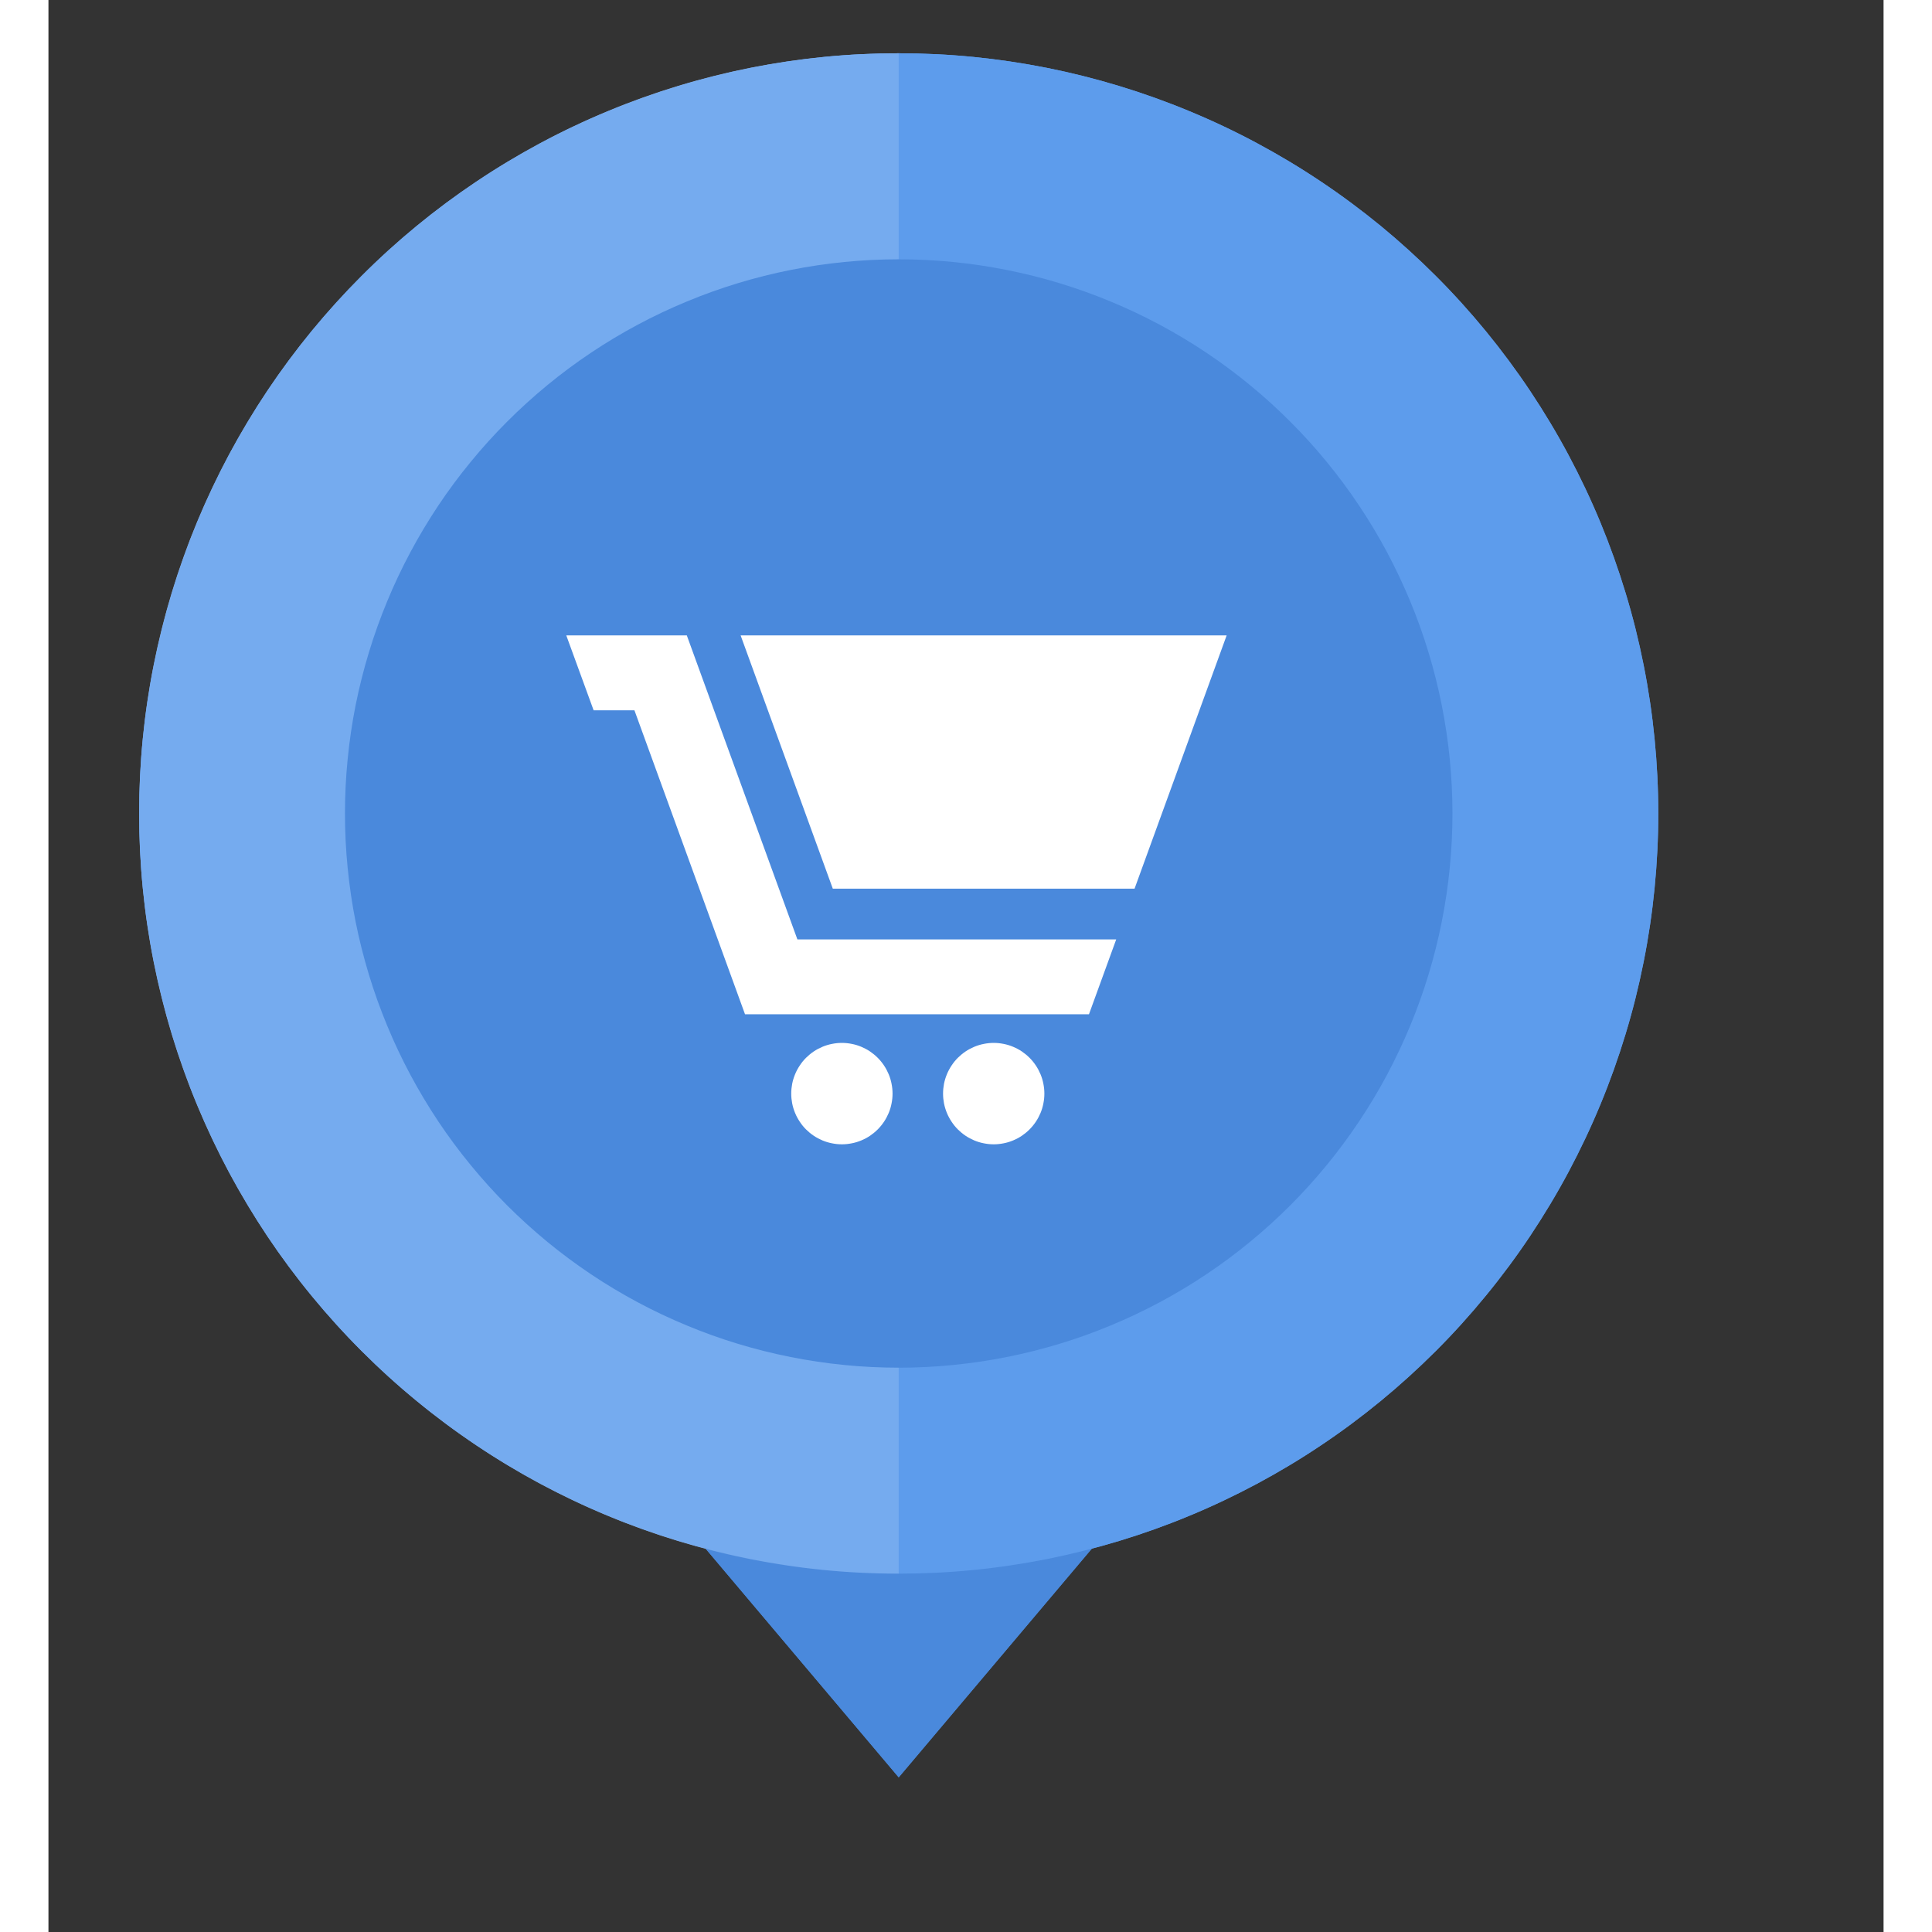
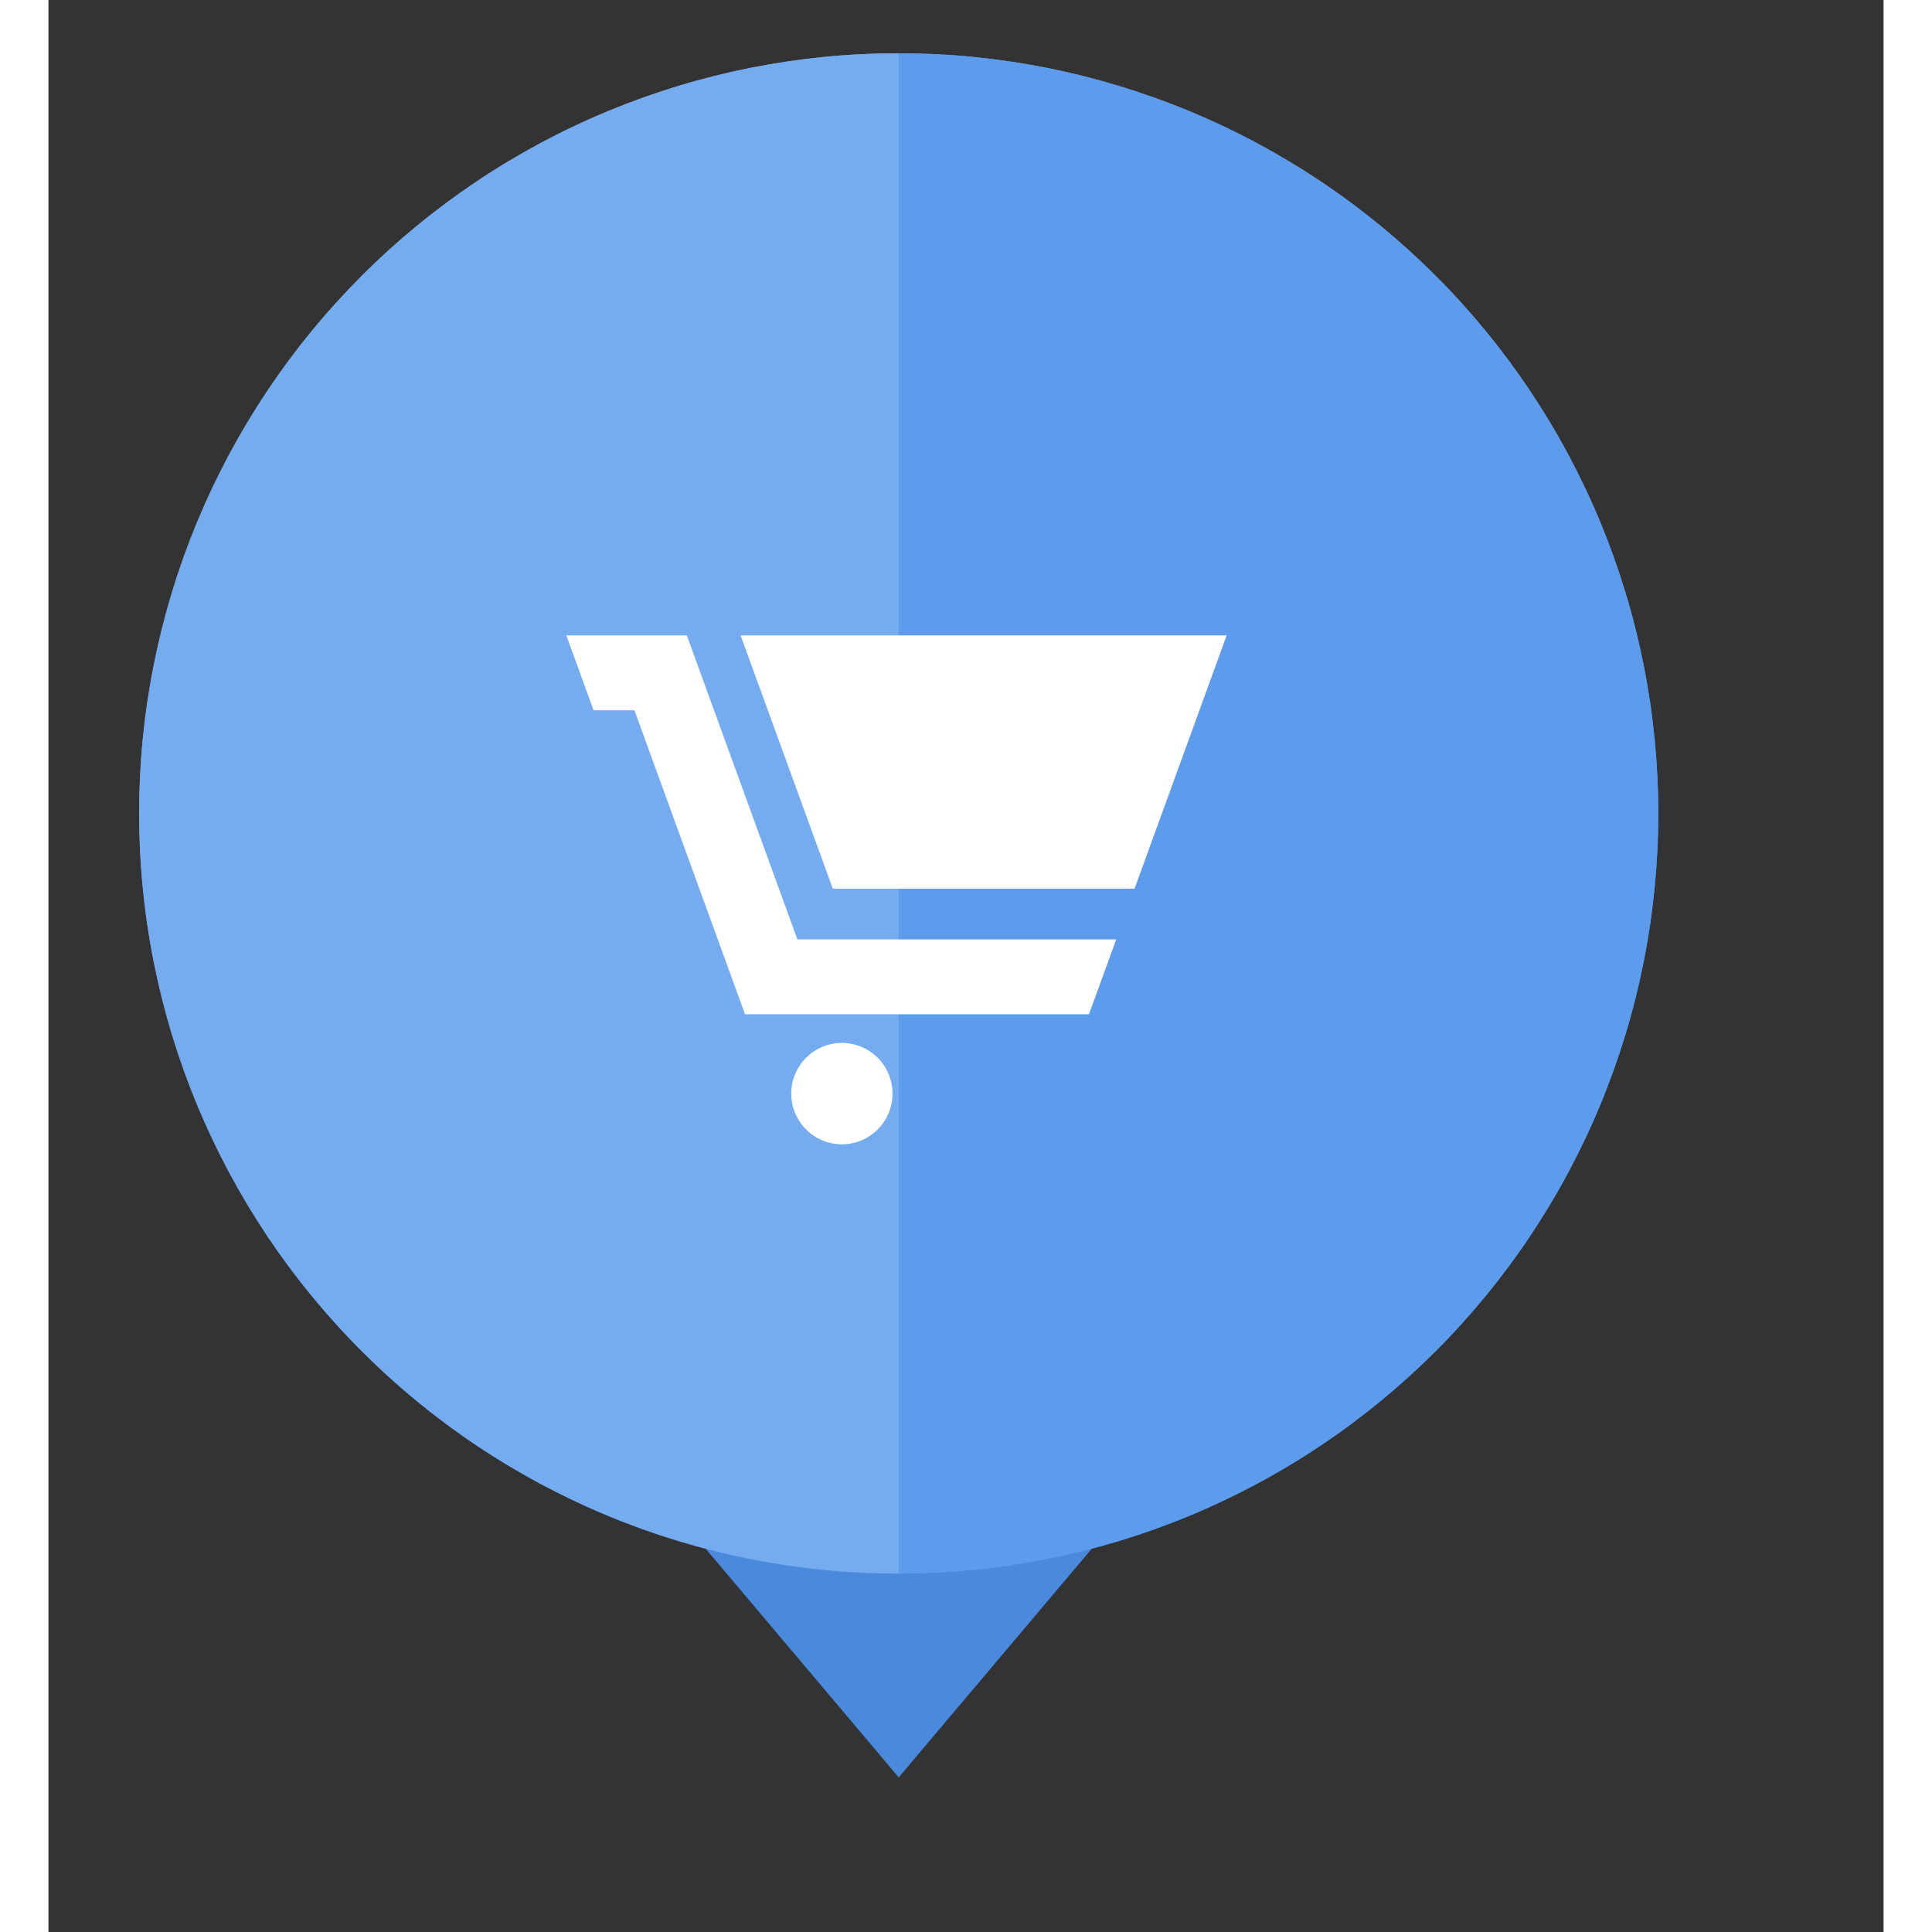
<svg xmlns="http://www.w3.org/2000/svg" width="200" zoomAndPan="magnify" viewBox="0 0 150 157.92" height="200" preserveAspectRatio="xMidYMid meet" version="1.0">
  <rect x="0" y="0" width="150" height="157.92" fill="#333333" stroke="none" />
  <defs>
    <clipPath id="335f601169">
-       <path d="M 48 120 L 91 120 L 91 145.281 L 48 145.281 Z M 48 120 " clip-rule="nonzero" />
-     </clipPath>
+       </clipPath>
    <clipPath id="e0af2b5b8d">
      <path d="M 7.164 4.355 L 131.602 4.355 L 131.602 129 L 7.164 129 Z M 7.164 4.355 " clip-rule="nonzero" />
    </clipPath>
    <clipPath id="152db50a2f">
-       <path d="M 7.164 4.355 L 70 4.355 L 70 129 L 7.164 129 Z M 7.164 4.355 " clip-rule="nonzero" />
-     </clipPath>
+       </clipPath>
    <clipPath id="9ea8c8f98d">
      <path d="M 48 120 L 91 120 L 91 145.281 L 48 145.281 Z M 48 120 " clip-rule="nonzero" />
    </clipPath>
    <clipPath id="0f48cd4c24">
      <path d="M 7.164 4.355 L 131.602 4.355 L 131.602 129 L 7.164 129 Z M 7.164 4.355 " clip-rule="nonzero" />
    </clipPath>
    <clipPath id="c4014a697c">
      <path d="M 7.164 4.355 L 70 4.355 L 70 129 L 7.164 129 Z M 7.164 4.355 " clip-rule="nonzero" />
    </clipPath>
  </defs>
  <g clip-path="url(#335f601169)">
    <path fill="#4a89dc" d="M 48.465 120.367 L 69.5 145.281 L 90.535 120.367 Z M 48.465 120.367 " fill-opacity="1" fill-rule="nonzero" />
  </g>
  <g clip-path="url(#e0af2b5b8d)">
    <path fill="#5d9cec" d="M 131.586 66.492 C 131.586 68.527 131.484 70.559 131.285 72.582 C 131.086 74.609 130.789 76.617 130.391 78.613 C 129.996 80.609 129.504 82.582 128.91 84.531 C 128.32 86.477 127.637 88.391 126.859 90.27 C 126.082 92.152 125.211 93.988 124.254 95.785 C 123.297 97.578 122.25 99.32 121.121 101.016 C 119.992 102.707 118.781 104.34 117.492 105.91 C 116.203 107.484 114.84 108.992 113.402 110.43 C 111.961 111.867 110.457 113.234 108.887 114.523 C 107.312 115.816 105.684 117.027 103.992 118.156 C 102.301 119.289 100.559 120.332 98.766 121.293 C 96.973 122.25 95.137 123.121 93.258 123.898 C 91.379 124.68 89.469 125.363 87.523 125.953 C 85.574 126.543 83.605 127.039 81.613 127.438 C 79.617 127.832 77.609 128.133 75.586 128.332 C 73.562 128.531 71.531 128.629 69.5 128.629 C 67.465 128.629 65.438 128.531 63.414 128.332 C 61.391 128.133 59.379 127.832 57.387 127.438 C 55.391 127.039 53.422 126.543 51.477 125.953 C 49.531 125.363 47.617 124.68 45.738 123.898 C 43.859 123.121 42.023 122.25 40.23 121.293 C 38.438 120.332 36.695 119.289 35.004 118.156 C 33.316 117.027 31.684 115.816 30.113 114.523 C 28.539 113.234 27.035 111.867 25.598 110.43 C 24.16 108.992 22.797 107.484 21.504 105.91 C 20.215 104.34 19.004 102.707 17.875 101.016 C 16.746 99.32 15.703 97.578 14.742 95.785 C 13.785 93.988 12.918 92.152 12.137 90.27 C 11.359 88.391 10.676 86.477 10.086 84.531 C 9.496 82.582 9.004 80.609 8.605 78.613 C 8.207 76.617 7.91 74.609 7.711 72.582 C 7.512 70.559 7.414 68.527 7.414 66.492 C 7.414 64.457 7.512 62.426 7.711 60.402 C 7.91 58.375 8.207 56.367 8.605 54.371 C 9.004 52.375 9.496 50.402 10.086 48.453 C 10.676 46.508 11.359 44.594 12.137 42.711 C 12.918 40.832 13.785 38.996 14.742 37.199 C 15.703 35.406 16.746 33.664 17.875 31.969 C 19.004 30.277 20.215 28.645 21.504 27.07 C 22.797 25.5 24.16 23.992 25.598 22.555 C 27.035 21.113 28.539 19.75 30.113 18.457 C 31.684 17.168 33.316 15.957 35.004 14.828 C 36.695 13.695 38.438 12.652 40.23 11.691 C 42.023 10.73 43.859 9.863 45.738 9.086 C 47.617 8.305 49.531 7.621 51.477 7.031 C 53.422 6.438 55.391 5.945 57.387 5.547 C 59.379 5.152 61.391 4.852 63.414 4.652 C 65.438 4.453 67.465 4.355 69.5 4.355 C 71.531 4.355 73.562 4.453 75.586 4.652 C 77.609 4.852 79.617 5.152 81.613 5.547 C 83.605 5.945 85.574 6.438 87.523 7.031 C 89.469 7.621 91.379 8.305 93.258 9.086 C 95.137 9.863 96.973 10.73 98.766 11.691 C 100.559 12.652 102.301 13.695 103.992 14.828 C 105.684 15.957 107.312 17.168 108.887 18.457 C 110.457 19.75 111.961 21.113 113.402 22.555 C 114.84 23.992 116.203 25.5 117.492 27.07 C 118.781 28.645 119.992 30.277 121.121 31.969 C 122.25 33.664 123.297 35.406 124.254 37.199 C 125.211 38.996 126.082 40.832 126.859 42.711 C 127.637 44.594 128.32 46.508 128.91 48.453 C 129.504 50.402 129.996 52.375 130.391 54.371 C 130.789 56.367 131.086 58.375 131.285 60.402 C 131.484 62.426 131.586 64.457 131.586 66.492 Z M 131.586 66.492 " fill-opacity="1" fill-rule="nonzero" />
  </g>
  <g clip-path="url(#152db50a2f)">
    <path fill="#ffffff" d="M 69.5 4.355 C 35.207 4.355 7.414 32.176 7.414 66.492 C 7.414 100.809 35.207 128.629 69.5 128.629 Z M 69.5 4.355 " fill-opacity="0.15" fill-rule="nonzero" />
  </g>
  <path fill="#4a89dc" d="M 114.762 66.496 C 114.762 67.977 114.688 69.457 114.543 70.934 C 114.398 72.41 114.18 73.875 113.891 75.332 C 113.602 76.785 113.242 78.223 112.812 79.645 C 112.383 81.062 111.883 82.457 111.316 83.828 C 110.746 85.199 110.113 86.539 109.418 87.848 C 108.719 89.156 107.957 90.426 107.133 91.66 C 106.309 92.895 105.426 94.086 104.488 95.23 C 103.547 96.379 102.551 97.477 101.504 98.527 C 100.457 99.574 99.359 100.57 98.211 101.512 C 97.066 102.453 95.879 103.336 94.645 104.16 C 93.414 104.984 92.141 105.746 90.836 106.445 C 89.527 107.145 88.188 107.777 86.82 108.344 C 85.449 108.914 84.055 109.414 82.637 109.844 C 81.219 110.273 79.781 110.633 78.328 110.922 C 76.875 111.211 75.41 111.43 73.934 111.574 C 72.461 111.723 70.98 111.793 69.5 111.793 C 68.016 111.793 66.539 111.723 65.062 111.574 C 63.586 111.43 62.121 111.211 60.668 110.922 C 59.215 110.633 57.777 110.273 56.359 109.844 C 54.941 109.414 53.547 108.914 52.18 108.344 C 50.809 107.777 49.469 107.145 48.164 106.445 C 46.855 105.746 45.586 104.984 44.352 104.16 C 43.121 103.336 41.93 102.453 40.785 101.512 C 39.641 100.57 38.543 99.574 37.492 98.527 C 36.445 97.477 35.453 96.379 34.512 95.23 C 33.57 94.086 32.688 92.895 31.863 91.66 C 31.043 90.426 30.281 89.156 29.582 87.848 C 28.883 86.539 28.25 85.199 27.684 83.828 C 27.117 82.457 26.617 81.062 26.188 79.645 C 25.758 78.223 25.395 76.785 25.105 75.332 C 24.816 73.875 24.602 72.41 24.457 70.934 C 24.309 69.457 24.238 67.977 24.238 66.496 C 24.238 65.012 24.309 63.531 24.457 62.055 C 24.602 60.578 24.816 59.113 25.105 57.656 C 25.395 56.203 25.758 54.766 26.188 53.344 C 26.617 51.926 27.117 50.531 27.684 49.16 C 28.25 47.789 28.883 46.449 29.582 45.141 C 30.281 43.832 31.043 42.562 31.863 41.328 C 32.688 40.094 33.57 38.902 34.512 37.758 C 35.453 36.609 36.445 35.512 37.492 34.465 C 38.543 33.414 39.641 32.418 40.785 31.477 C 41.93 30.535 43.121 29.652 44.352 28.828 C 45.586 28.004 46.855 27.242 48.164 26.543 C 49.469 25.844 50.809 25.211 52.18 24.645 C 53.547 24.074 54.941 23.578 56.359 23.145 C 57.777 22.715 59.215 22.355 60.668 22.066 C 62.121 21.777 63.586 21.559 65.062 21.414 C 66.539 21.27 68.016 21.195 69.5 21.195 C 70.98 21.195 72.461 21.27 73.934 21.414 C 75.41 21.559 76.875 21.777 78.328 22.066 C 79.781 22.355 81.219 22.715 82.637 23.145 C 84.055 23.578 85.449 24.074 86.82 24.645 C 88.188 25.211 89.527 25.844 90.836 26.543 C 92.141 27.242 93.414 28.004 94.645 28.828 C 95.879 29.652 97.066 30.535 98.211 31.477 C 99.359 32.418 100.457 33.414 101.504 34.465 C 102.551 35.512 103.547 36.609 104.488 37.758 C 105.426 38.902 106.309 40.094 107.133 41.328 C 107.957 42.562 108.719 43.832 109.418 45.141 C 110.113 46.449 110.746 47.789 111.316 49.16 C 111.883 50.531 112.383 51.926 112.812 53.344 C 113.242 54.766 113.602 56.203 113.891 57.656 C 114.18 59.113 114.398 60.578 114.543 62.055 C 114.688 63.531 114.762 65.012 114.762 66.496 Z M 114.762 66.496 " fill-opacity="1" fill-rule="nonzero" />
  <path fill="#ffffff" d="M 43.59 76.941 C 43.59 81.457 44.355 85.789 45.77 89.824 C 49.801 91.238 54.133 92.004 58.641 92.004 C 59.922 92.004 61.188 91.945 62.434 91.828 L 43.77 73.188 C 43.652 74.422 43.59 75.672 43.59 76.941 Z M 43.59 76.941 " fill-opacity="1" fill-rule="nonzero" />
  <path fill="#ffffff" d="M 95.387 40.168 C 91.355 38.758 87.023 37.98 82.516 37.98 C 81.234 37.98 79.969 38.047 78.723 38.172 L 97.391 56.805 C 97.508 55.566 97.566 54.312 97.566 53.047 C 97.566 48.535 96.801 44.199 95.387 40.168 Z M 95.387 40.168 " fill-opacity="1" fill-rule="nonzero" />
  <path fill="#ffffff" d="M 44.586 68.145 L 67.477 91 C 81.898 87.648 93.242 76.281 96.566 61.848 L 73.684 38.992 C 59.266 42.34 47.918 53.711 44.586 68.145 Z M 76.336 57.594 L 80.035 53.898 L 81.691 55.555 L 77.996 59.246 L 80.098 61.348 L 78.438 63 L 76.336 60.902 L 72.258 64.969 L 74.395 67.102 L 72.738 68.758 L 70.602 66.625 L 66.262 70.957 L 68.367 73.059 L 66.707 74.711 L 64.602 72.613 L 61.164 76.051 L 59.508 74.395 L 62.945 70.961 L 60.844 68.855 L 62.5 67.203 L 64.602 69.305 L 68.941 64.973 L 66.871 62.906 L 68.531 61.25 L 70.602 63.316 L 74.68 59.25 L 72.574 57.145 L 74.234 55.488 Z M 76.336 57.594 " fill-opacity="1" fill-rule="nonzero" />
  <g clip-path="url(#9ea8c8f98d)">
    <path fill="#4a89dc" d="M 48.465 120.367 L 69.5 145.281 L 90.535 120.367 Z M 48.465 120.367 " fill-opacity="1" fill-rule="nonzero" />
  </g>
  <g clip-path="url(#0f48cd4c24)">
    <path fill="#5d9cec" d="M 131.586 66.492 C 131.586 68.527 131.484 70.559 131.285 72.582 C 131.086 74.609 130.789 76.617 130.391 78.613 C 129.996 80.609 129.504 82.582 128.91 84.531 C 128.32 86.477 127.637 88.391 126.859 90.27 C 126.082 92.152 125.211 93.988 124.254 95.785 C 123.297 97.578 122.25 99.32 121.121 101.016 C 119.992 102.707 118.781 104.34 117.492 105.91 C 116.203 107.484 114.84 108.992 113.402 110.43 C 111.961 111.867 110.457 113.234 108.887 114.523 C 107.312 115.816 105.684 117.027 103.992 118.156 C 102.301 119.289 100.559 120.332 98.766 121.293 C 96.973 122.25 95.137 123.121 93.258 123.898 C 91.379 124.68 89.469 125.363 87.523 125.953 C 85.574 126.543 83.605 127.039 81.613 127.438 C 79.617 127.832 77.609 128.133 75.586 128.332 C 73.562 128.531 71.531 128.629 69.5 128.629 C 67.465 128.629 65.438 128.531 63.414 128.332 C 61.391 128.133 59.379 127.832 57.387 127.438 C 55.391 127.039 53.422 126.543 51.477 125.953 C 49.531 125.363 47.617 124.68 45.738 123.898 C 43.859 123.121 42.023 122.25 40.23 121.293 C 38.438 120.332 36.695 119.289 35.004 118.156 C 33.316 117.027 31.684 115.816 30.113 114.523 C 28.539 113.234 27.035 111.867 25.598 110.43 C 24.16 108.992 22.797 107.484 21.504 105.91 C 20.215 104.34 19.004 102.707 17.875 101.016 C 16.746 99.32 15.703 97.578 14.742 95.785 C 13.785 93.988 12.918 92.152 12.137 90.27 C 11.359 88.391 10.676 86.477 10.086 84.531 C 9.496 82.582 9.004 80.609 8.605 78.613 C 8.207 76.617 7.91 74.609 7.711 72.582 C 7.512 70.559 7.414 68.527 7.414 66.492 C 7.414 64.457 7.512 62.426 7.711 60.402 C 7.91 58.375 8.207 56.367 8.605 54.371 C 9.004 52.375 9.496 50.402 10.086 48.453 C 10.676 46.508 11.359 44.594 12.137 42.711 C 12.918 40.832 13.785 38.996 14.742 37.199 C 15.703 35.406 16.746 33.664 17.875 31.969 C 19.004 30.277 20.215 28.645 21.504 27.07 C 22.797 25.5 24.16 23.992 25.598 22.555 C 27.035 21.113 28.539 19.75 30.113 18.457 C 31.684 17.168 33.316 15.957 35.004 14.828 C 36.695 13.695 38.438 12.652 40.23 11.691 C 42.023 10.73 43.859 9.863 45.738 9.086 C 47.617 8.305 49.531 7.621 51.477 7.031 C 53.422 6.438 55.391 5.945 57.387 5.547 C 59.379 5.152 61.391 4.852 63.414 4.652 C 65.438 4.453 67.465 4.355 69.5 4.355 C 71.531 4.355 73.562 4.453 75.586 4.652 C 77.609 4.852 79.617 5.152 81.613 5.547 C 83.605 5.945 85.574 6.438 87.523 7.031 C 89.469 7.621 91.379 8.305 93.258 9.086 C 95.137 9.863 96.973 10.73 98.766 11.691 C 100.559 12.652 102.301 13.695 103.992 14.828 C 105.684 15.957 107.312 17.168 108.887 18.457 C 110.457 19.75 111.961 21.113 113.402 22.555 C 114.84 23.992 116.203 25.5 117.492 27.07 C 118.781 28.645 119.992 30.277 121.121 31.969 C 122.25 33.664 123.297 35.406 124.254 37.199 C 125.211 38.996 126.082 40.832 126.859 42.711 C 127.637 44.594 128.32 46.508 128.91 48.453 C 129.504 50.402 129.996 52.375 130.391 54.371 C 130.789 56.367 131.086 58.375 131.285 60.402 C 131.484 62.426 131.586 64.457 131.586 66.492 Z M 131.586 66.492 " fill-opacity="1" fill-rule="nonzero" />
  </g>
  <g clip-path="url(#c4014a697c)">
    <path fill="#ffffff" d="M 69.5 4.355 C 35.207 4.355 7.414 32.176 7.414 66.492 C 7.414 100.809 35.207 128.629 69.5 128.629 Z M 69.5 4.355 " fill-opacity="0.15" fill-rule="nonzero" />
  </g>
-   <path fill="#4a89dc" d="M 114.762 66.496 C 114.762 67.977 114.688 69.457 114.543 70.934 C 114.398 72.41 114.18 73.875 113.891 75.332 C 113.602 76.785 113.242 78.223 112.812 79.645 C 112.383 81.062 111.883 82.457 111.316 83.828 C 110.746 85.199 110.113 86.539 109.418 87.848 C 108.719 89.156 107.957 90.426 107.133 91.66 C 106.309 92.895 105.426 94.086 104.488 95.23 C 103.547 96.379 102.551 97.477 101.504 98.527 C 100.457 99.574 99.359 100.57 98.211 101.512 C 97.066 102.453 95.879 103.336 94.645 104.16 C 93.414 104.984 92.141 105.746 90.836 106.445 C 89.527 107.145 88.188 107.777 86.82 108.344 C 85.449 108.914 84.055 109.414 82.637 109.844 C 81.219 110.273 79.781 110.633 78.328 110.922 C 76.875 111.211 75.41 111.43 73.934 111.574 C 72.461 111.723 70.98 111.793 69.5 111.793 C 68.016 111.793 66.539 111.723 65.062 111.574 C 63.586 111.43 62.121 111.211 60.668 110.922 C 59.215 110.633 57.777 110.273 56.359 109.844 C 54.941 109.414 53.547 108.914 52.18 108.344 C 50.809 107.777 49.469 107.145 48.164 106.445 C 46.855 105.746 45.586 104.984 44.352 104.16 C 43.121 103.336 41.93 102.453 40.785 101.512 C 39.641 100.57 38.543 99.574 37.492 98.527 C 36.445 97.477 35.453 96.379 34.512 95.23 C 33.57 94.086 32.688 92.895 31.863 91.66 C 31.043 90.426 30.281 89.156 29.582 87.848 C 28.883 86.539 28.25 85.199 27.684 83.828 C 27.117 82.457 26.617 81.062 26.188 79.645 C 25.758 78.223 25.395 76.785 25.105 75.332 C 24.816 73.875 24.602 72.41 24.457 70.934 C 24.309 69.457 24.238 67.977 24.238 66.496 C 24.238 65.012 24.309 63.531 24.457 62.055 C 24.602 60.578 24.816 59.113 25.105 57.656 C 25.395 56.203 25.758 54.766 26.188 53.344 C 26.617 51.926 27.117 50.531 27.684 49.16 C 28.25 47.789 28.883 46.449 29.582 45.141 C 30.281 43.832 31.043 42.562 31.863 41.328 C 32.688 40.094 33.57 38.902 34.512 37.758 C 35.453 36.609 36.445 35.512 37.492 34.465 C 38.543 33.414 39.641 32.418 40.785 31.477 C 41.93 30.535 43.121 29.652 44.352 28.828 C 45.586 28.004 46.855 27.242 48.164 26.543 C 49.469 25.844 50.809 25.211 52.18 24.645 C 53.547 24.074 54.941 23.578 56.359 23.145 C 57.777 22.715 59.215 22.355 60.668 22.066 C 62.121 21.777 63.586 21.559 65.062 21.414 C 66.539 21.27 68.016 21.195 69.5 21.195 C 70.98 21.195 72.461 21.27 73.934 21.414 C 75.41 21.559 76.875 21.777 78.328 22.066 C 79.781 22.355 81.219 22.715 82.637 23.145 C 84.055 23.578 85.449 24.074 86.82 24.645 C 88.188 25.211 89.527 25.844 90.836 26.543 C 92.141 27.242 93.414 28.004 94.645 28.828 C 95.879 29.652 97.066 30.535 98.211 31.477 C 99.359 32.418 100.457 33.414 101.504 34.465 C 102.551 35.512 103.547 36.609 104.488 37.758 C 105.426 38.902 106.309 40.094 107.133 41.328 C 107.957 42.562 108.719 43.832 109.418 45.141 C 110.113 46.449 110.746 47.789 111.316 49.16 C 111.883 50.531 112.383 51.926 112.812 53.344 C 113.242 54.766 113.602 56.203 113.891 57.656 C 114.18 59.113 114.398 60.578 114.543 62.055 C 114.688 63.531 114.762 65.012 114.762 66.496 Z M 114.762 66.496 " fill-opacity="1" fill-rule="nonzero" />
  <path fill="#ffffff" d="M 52.176 51.93 L 52.148 51.938 L 42.328 51.938 L 44.562 58.059 L 47.898 58.059 L 56.934 82.898 L 56.934 82.906 L 85.051 82.906 L 87.277 76.789 L 61.219 76.789 Z M 52.176 51.93 " fill-opacity="1" fill-rule="nonzero" />
-   <path fill="#ffffff" d="M 81.406 89.391 C 81.406 89.664 81.379 89.934 81.324 90.199 C 81.273 90.465 81.195 90.727 81.09 90.977 C 80.984 91.227 80.859 91.465 80.707 91.691 C 80.555 91.918 80.383 92.129 80.191 92.32 C 80 92.512 79.789 92.684 79.566 92.836 C 79.34 92.988 79.102 93.113 78.848 93.219 C 78.598 93.324 78.34 93.402 78.074 93.453 C 77.805 93.508 77.535 93.535 77.266 93.535 C 76.992 93.535 76.723 93.508 76.457 93.453 C 76.191 93.402 75.93 93.324 75.68 93.219 C 75.43 93.113 75.191 92.988 74.965 92.836 C 74.738 92.684 74.531 92.512 74.336 92.32 C 74.145 92.129 73.973 91.918 73.824 91.691 C 73.672 91.465 73.543 91.227 73.441 90.977 C 73.336 90.727 73.258 90.465 73.203 90.199 C 73.152 89.934 73.125 89.664 73.125 89.391 C 73.125 89.117 73.152 88.848 73.203 88.582 C 73.258 88.316 73.336 88.055 73.441 87.805 C 73.543 87.555 73.672 87.316 73.824 87.09 C 73.973 86.863 74.145 86.652 74.336 86.461 C 74.531 86.27 74.738 86.098 74.965 85.945 C 75.191 85.793 75.43 85.668 75.68 85.562 C 75.93 85.457 76.191 85.379 76.457 85.328 C 76.723 85.273 76.992 85.246 77.266 85.246 C 77.535 85.246 77.805 85.273 78.074 85.328 C 78.34 85.379 78.598 85.457 78.848 85.562 C 79.102 85.668 79.34 85.793 79.566 85.945 C 79.789 86.098 80 86.27 80.191 86.461 C 80.383 86.652 80.555 86.863 80.707 87.09 C 80.859 87.316 80.984 87.555 81.09 87.805 C 81.195 88.055 81.273 88.316 81.324 88.582 C 81.379 88.848 81.406 89.117 81.406 89.391 Z M 81.406 89.391 " fill-opacity="1" fill-rule="nonzero" />
  <path fill="#ffffff" d="M 68.996 89.391 C 68.996 89.664 68.969 89.934 68.914 90.199 C 68.863 90.465 68.785 90.727 68.68 90.977 C 68.574 91.227 68.449 91.465 68.297 91.691 C 68.145 91.918 67.973 92.129 67.781 92.32 C 67.59 92.512 67.379 92.684 67.156 92.836 C 66.93 92.988 66.691 93.113 66.438 93.219 C 66.188 93.324 65.93 93.402 65.664 93.453 C 65.395 93.508 65.125 93.535 64.855 93.535 C 64.582 93.535 64.312 93.508 64.047 93.453 C 63.781 93.402 63.52 93.324 63.27 93.219 C 63.02 93.113 62.781 92.988 62.555 92.836 C 62.328 92.684 62.121 92.512 61.926 92.32 C 61.734 92.129 61.562 91.918 61.414 91.691 C 61.262 91.465 61.133 91.227 61.031 90.977 C 60.926 90.727 60.848 90.465 60.793 90.199 C 60.742 89.934 60.715 89.664 60.715 89.391 C 60.715 89.117 60.742 88.848 60.793 88.582 C 60.848 88.316 60.926 88.055 61.031 87.805 C 61.133 87.555 61.262 87.316 61.414 87.09 C 61.562 86.863 61.734 86.652 61.926 86.461 C 62.121 86.27 62.328 86.098 62.555 85.945 C 62.781 85.793 63.02 85.668 63.27 85.562 C 63.52 85.457 63.781 85.379 64.047 85.328 C 64.312 85.273 64.582 85.246 64.855 85.246 C 65.125 85.246 65.395 85.273 65.664 85.328 C 65.93 85.379 66.188 85.457 66.438 85.562 C 66.691 85.668 66.93 85.793 67.156 85.945 C 67.379 86.098 67.59 86.27 67.781 86.461 C 67.973 86.652 68.145 86.863 68.297 87.09 C 68.449 87.316 68.574 87.555 68.68 87.805 C 68.785 88.055 68.863 88.316 68.914 88.582 C 68.969 88.848 68.996 89.117 68.996 89.391 Z M 68.996 89.391 " fill-opacity="1" fill-rule="nonzero" />
  <path fill="#ffffff" d="M 56.578 51.938 L 64.113 72.641 L 88.777 72.641 L 96.305 51.938 Z M 56.578 51.938 " fill-opacity="1" fill-rule="nonzero" />
</svg>